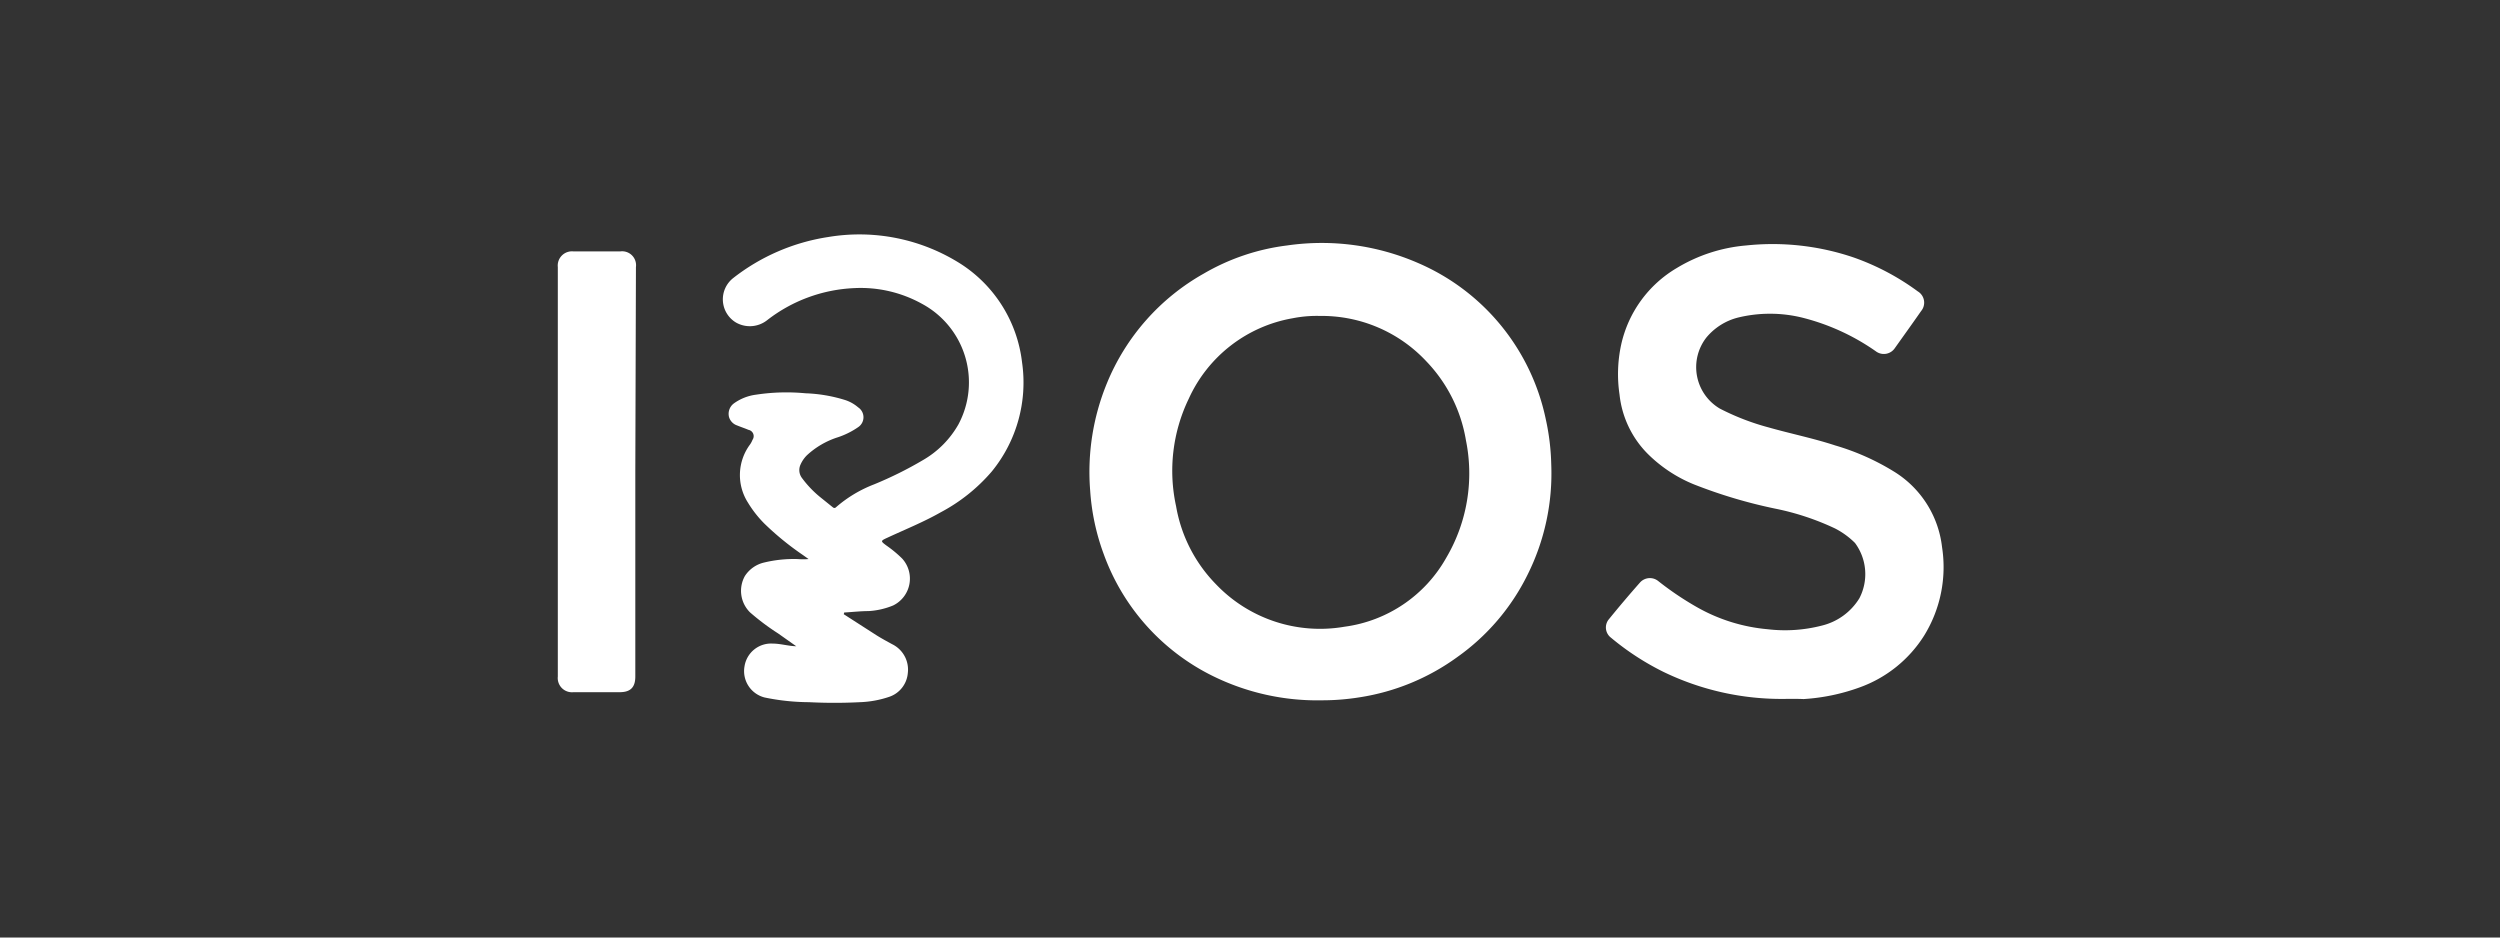
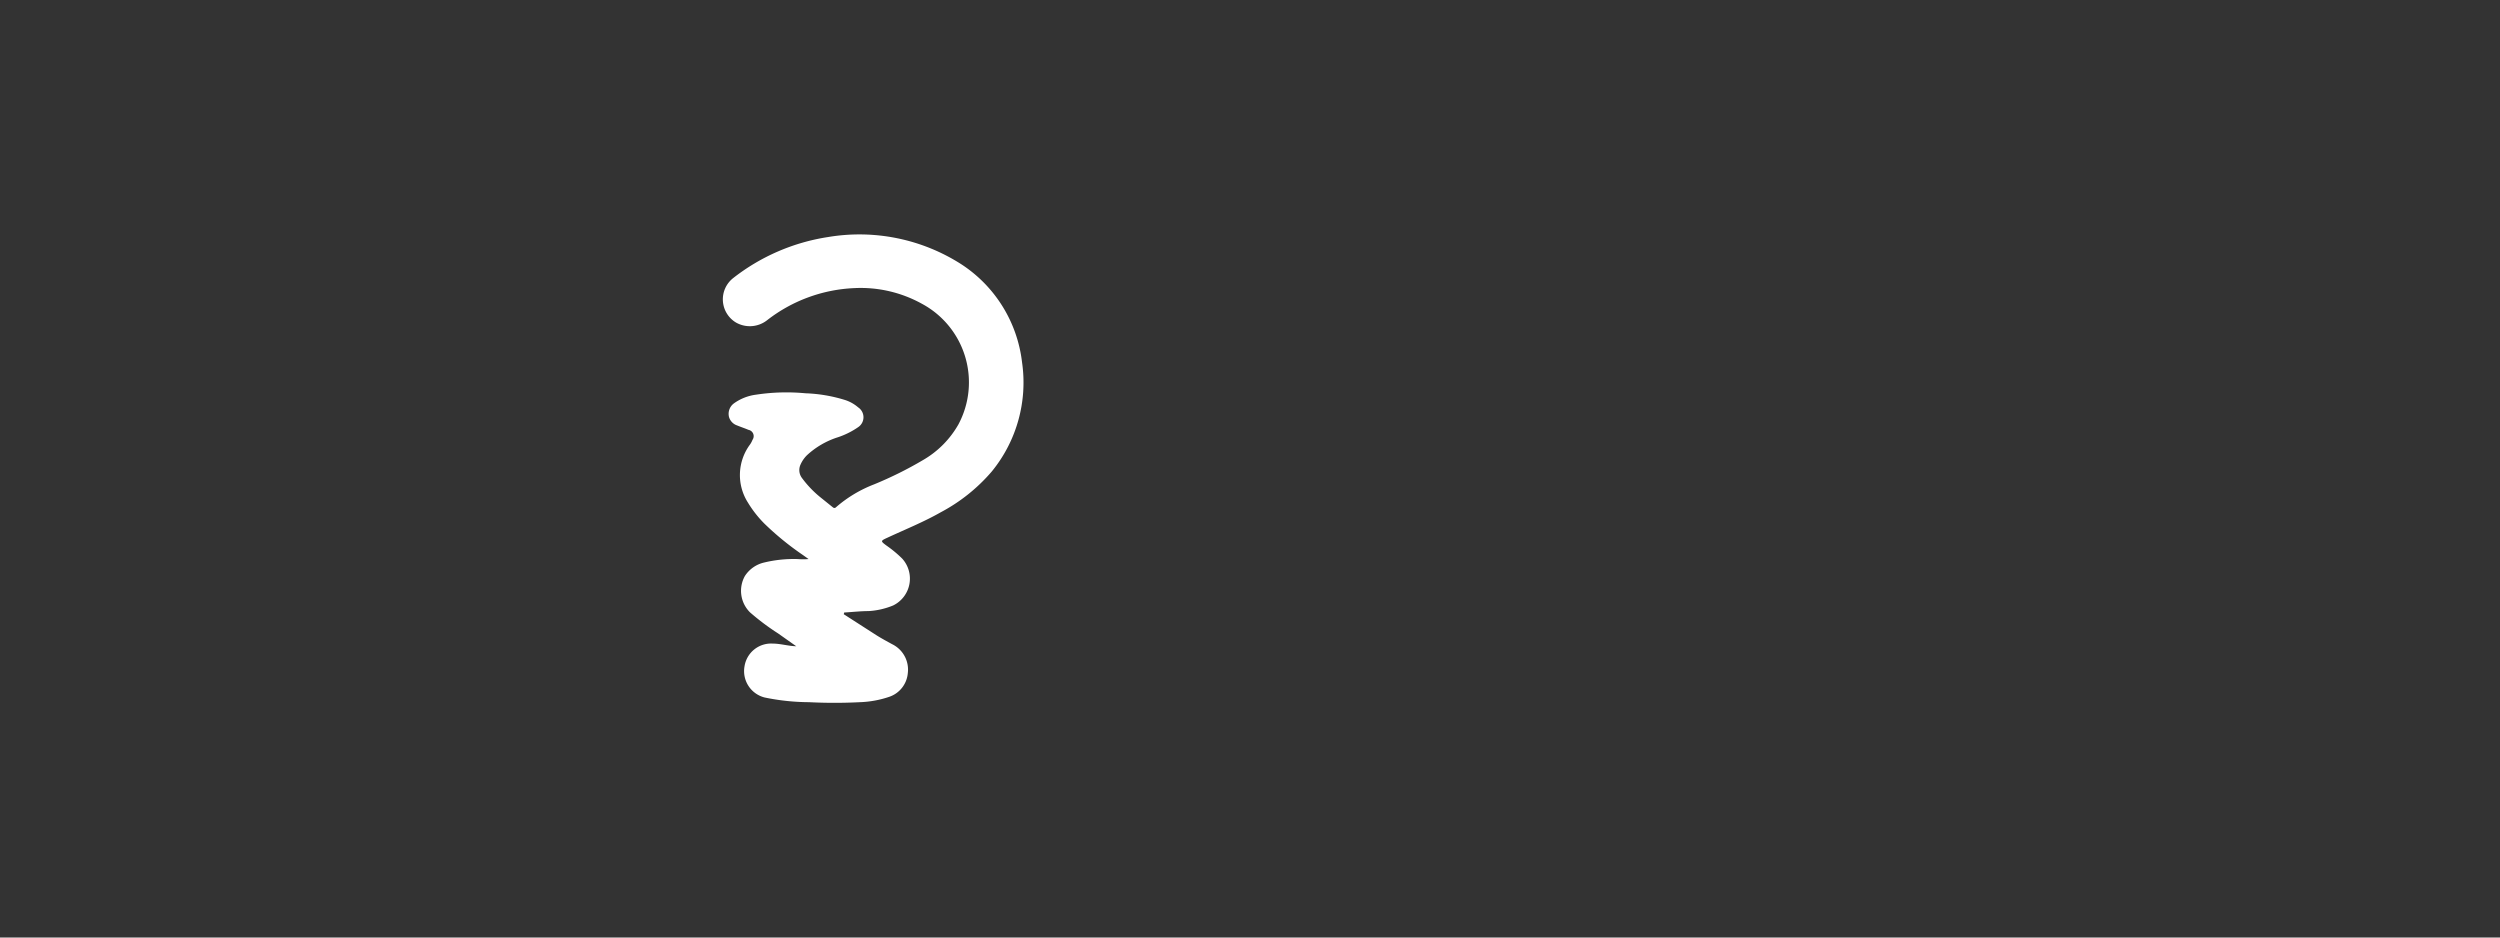
<svg xmlns="http://www.w3.org/2000/svg" viewBox="0 0 160 60">
  <rect x="0" y="0" width="160" height="60" fill="#333333" stroke="none" />
  <defs>
    <style>.cls-1{fill:#fff;}.cls-2{fill:none;}</style>
  </defs>
  <g id="Layer_2" data-name="Layer 2">
    <g id="Layer_1-2" data-name="Layer 1">
-       <path class="cls-1" d="M84.63,44.82a15.13,15.13,0,0,1-7-1.55,14,14,0,0,1-7-7.83,14.42,14.42,0,0,1-.86-4.06,14.93,14.93,0,0,1,1.08-6.87,14.25,14.25,0,0,1,6.19-7,14,14,0,0,1,5.33-1.8,15.44,15.44,0,0,1,8.38,1.12,14,14,0,0,1,8.18,10,14.83,14.83,0,0,1,.35,2.9,14.5,14.5,0,0,1-1.52,7.06,14.09,14.09,0,0,1-4.49,5.26A14.36,14.36,0,0,1,87,44.63,15.08,15.08,0,0,1,84.63,44.82Zm-.14-24.6a8,8,0,0,0-1.77.15,9,9,0,0,0-6.64,5.15,10.61,10.61,0,0,0-.81,6.88,9.41,9.41,0,0,0,2.56,5,9.2,9.2,0,0,0,8.22,2.71,8.8,8.8,0,0,0,6.52-4.43,10.63,10.63,0,0,0,1.25-7.5,9.54,9.54,0,0,0-2.53-5.05A9.16,9.16,0,0,0,84.49,20.22Z" />
-       <path class="cls-1" d="M114.2,44.73A17.31,17.31,0,0,1,106.46,43a16.87,16.87,0,0,1-3.36-2.19.82.82,0,0,1-.13-1.18c.65-.8,1.31-1.58,2-2.36a.85.85,0,0,1,1.16-.08,19.62,19.62,0,0,0,2.46,1.66,11.13,11.13,0,0,0,4.53,1.42,9.43,9.43,0,0,0,3.47-.23A3.9,3.9,0,0,0,119,38.29a3.35,3.35,0,0,0-.28-3.54,5.12,5.12,0,0,0-1.28-.93,16.64,16.64,0,0,0-3.84-1.27A31.78,31.78,0,0,1,108.41,31a9,9,0,0,1-3-2,6.32,6.32,0,0,1-1.76-3.75,8.89,8.89,0,0,1,.1-3.17,7.59,7.59,0,0,1,3.57-4.93,10.25,10.25,0,0,1,4.43-1.44,16.11,16.11,0,0,1,6.89.77,15.66,15.66,0,0,1,4.1,2.17.84.84,0,0,1,.21,1.26c-.55.79-1.12,1.58-1.68,2.37a.85.85,0,0,1-1.22.2,14.24,14.24,0,0,0-4.7-2.15,8.65,8.65,0,0,0-4.14,0,3.86,3.86,0,0,0-2,1.27,3.08,3.08,0,0,0,.86,4.55,15.55,15.55,0,0,0,3.14,1.21c1.41.4,2.85.69,4.25,1.15a15.35,15.35,0,0,1,3.77,1.68,6.54,6.54,0,0,1,3.06,4.82,8.34,8.34,0,0,1-1.14,5.66A8.12,8.12,0,0,1,119,44a12.76,12.76,0,0,1-3.57.74C115,44.72,114.6,44.73,114.2,44.73Z" />
      <path class="cls-1" d="M54,39.31l2.1,1.35c.32.2.65.38,1,.57a1.81,1.81,0,0,1,1,1.85,1.76,1.76,0,0,1-1.17,1.51,6.51,6.51,0,0,1-1.9.35,32,32,0,0,1-3.25,0,14.27,14.27,0,0,1-2.84-.3,1.74,1.74,0,0,1-1.29-2,1.72,1.72,0,0,1,1.81-1.45c.49,0,1,.16,1.5.17l-1.16-.82A15.08,15.08,0,0,1,48,39.19a1.94,1.94,0,0,1-.33-2.32A2,2,0,0,1,48.91,36a8.11,8.11,0,0,1,2.14-.22,4.17,4.17,0,0,0,.7,0l-.38-.27a18.34,18.34,0,0,1-2.45-2,7.13,7.13,0,0,1-1.05-1.34A3.28,3.28,0,0,1,48,28.45a1.43,1.43,0,0,0,.16-.3.41.41,0,0,0-.26-.64c-.23-.1-.48-.18-.72-.28a.81.81,0,0,1-.52-.53.83.83,0,0,1,.32-.89,3.1,3.1,0,0,1,1.4-.55,12.93,12.93,0,0,1,3.17-.09,9.62,9.62,0,0,1,2.5.42,2.4,2.4,0,0,1,.87.48.76.76,0,0,1,0,1.27,5.11,5.11,0,0,1-1.28.64,5.25,5.25,0,0,0-2,1.16,1.94,1.94,0,0,0-.4.58.84.84,0,0,0,.07.85,6.7,6.7,0,0,0,1.25,1.3l.72.58c.08.07.15.09.24,0A8.18,8.18,0,0,1,55.94,31a24.15,24.15,0,0,0,3.14-1.56,6.11,6.11,0,0,0,2.26-2.28A5.71,5.71,0,0,0,59,19.44a8.09,8.09,0,0,0-4.34-1,9.76,9.76,0,0,0-5.56,2.05,1.79,1.79,0,0,1-2,.15,1.73,1.73,0,0,1-.18-2.84A13.06,13.06,0,0,1,53,15.17a12.09,12.09,0,0,1,8.52,1.74,8.68,8.68,0,0,1,3.89,6.27,9,9,0,0,1-1.94,7,11.19,11.19,0,0,1-3.27,2.61c-1.09.62-2.26,1.09-3.4,1.62-.46.21-.45.22-.06.51a7.53,7.53,0,0,1,1,.83,1.91,1.91,0,0,1-.58,3,4.84,4.84,0,0,1-1.58.36c-.51,0-1,.06-1.55.09Z" />
-       <path class="cls-1" d="M40.66,30.22V43.3c0,.71-.33,1-1,1H36.7a.91.91,0,0,1-1-1V17.09a.91.91,0,0,1,1-1h3a.89.89,0,0,1,1,1Z" />
      <rect class="cls-2" width="160" height="60" />
    </g>
  </g>
</svg>